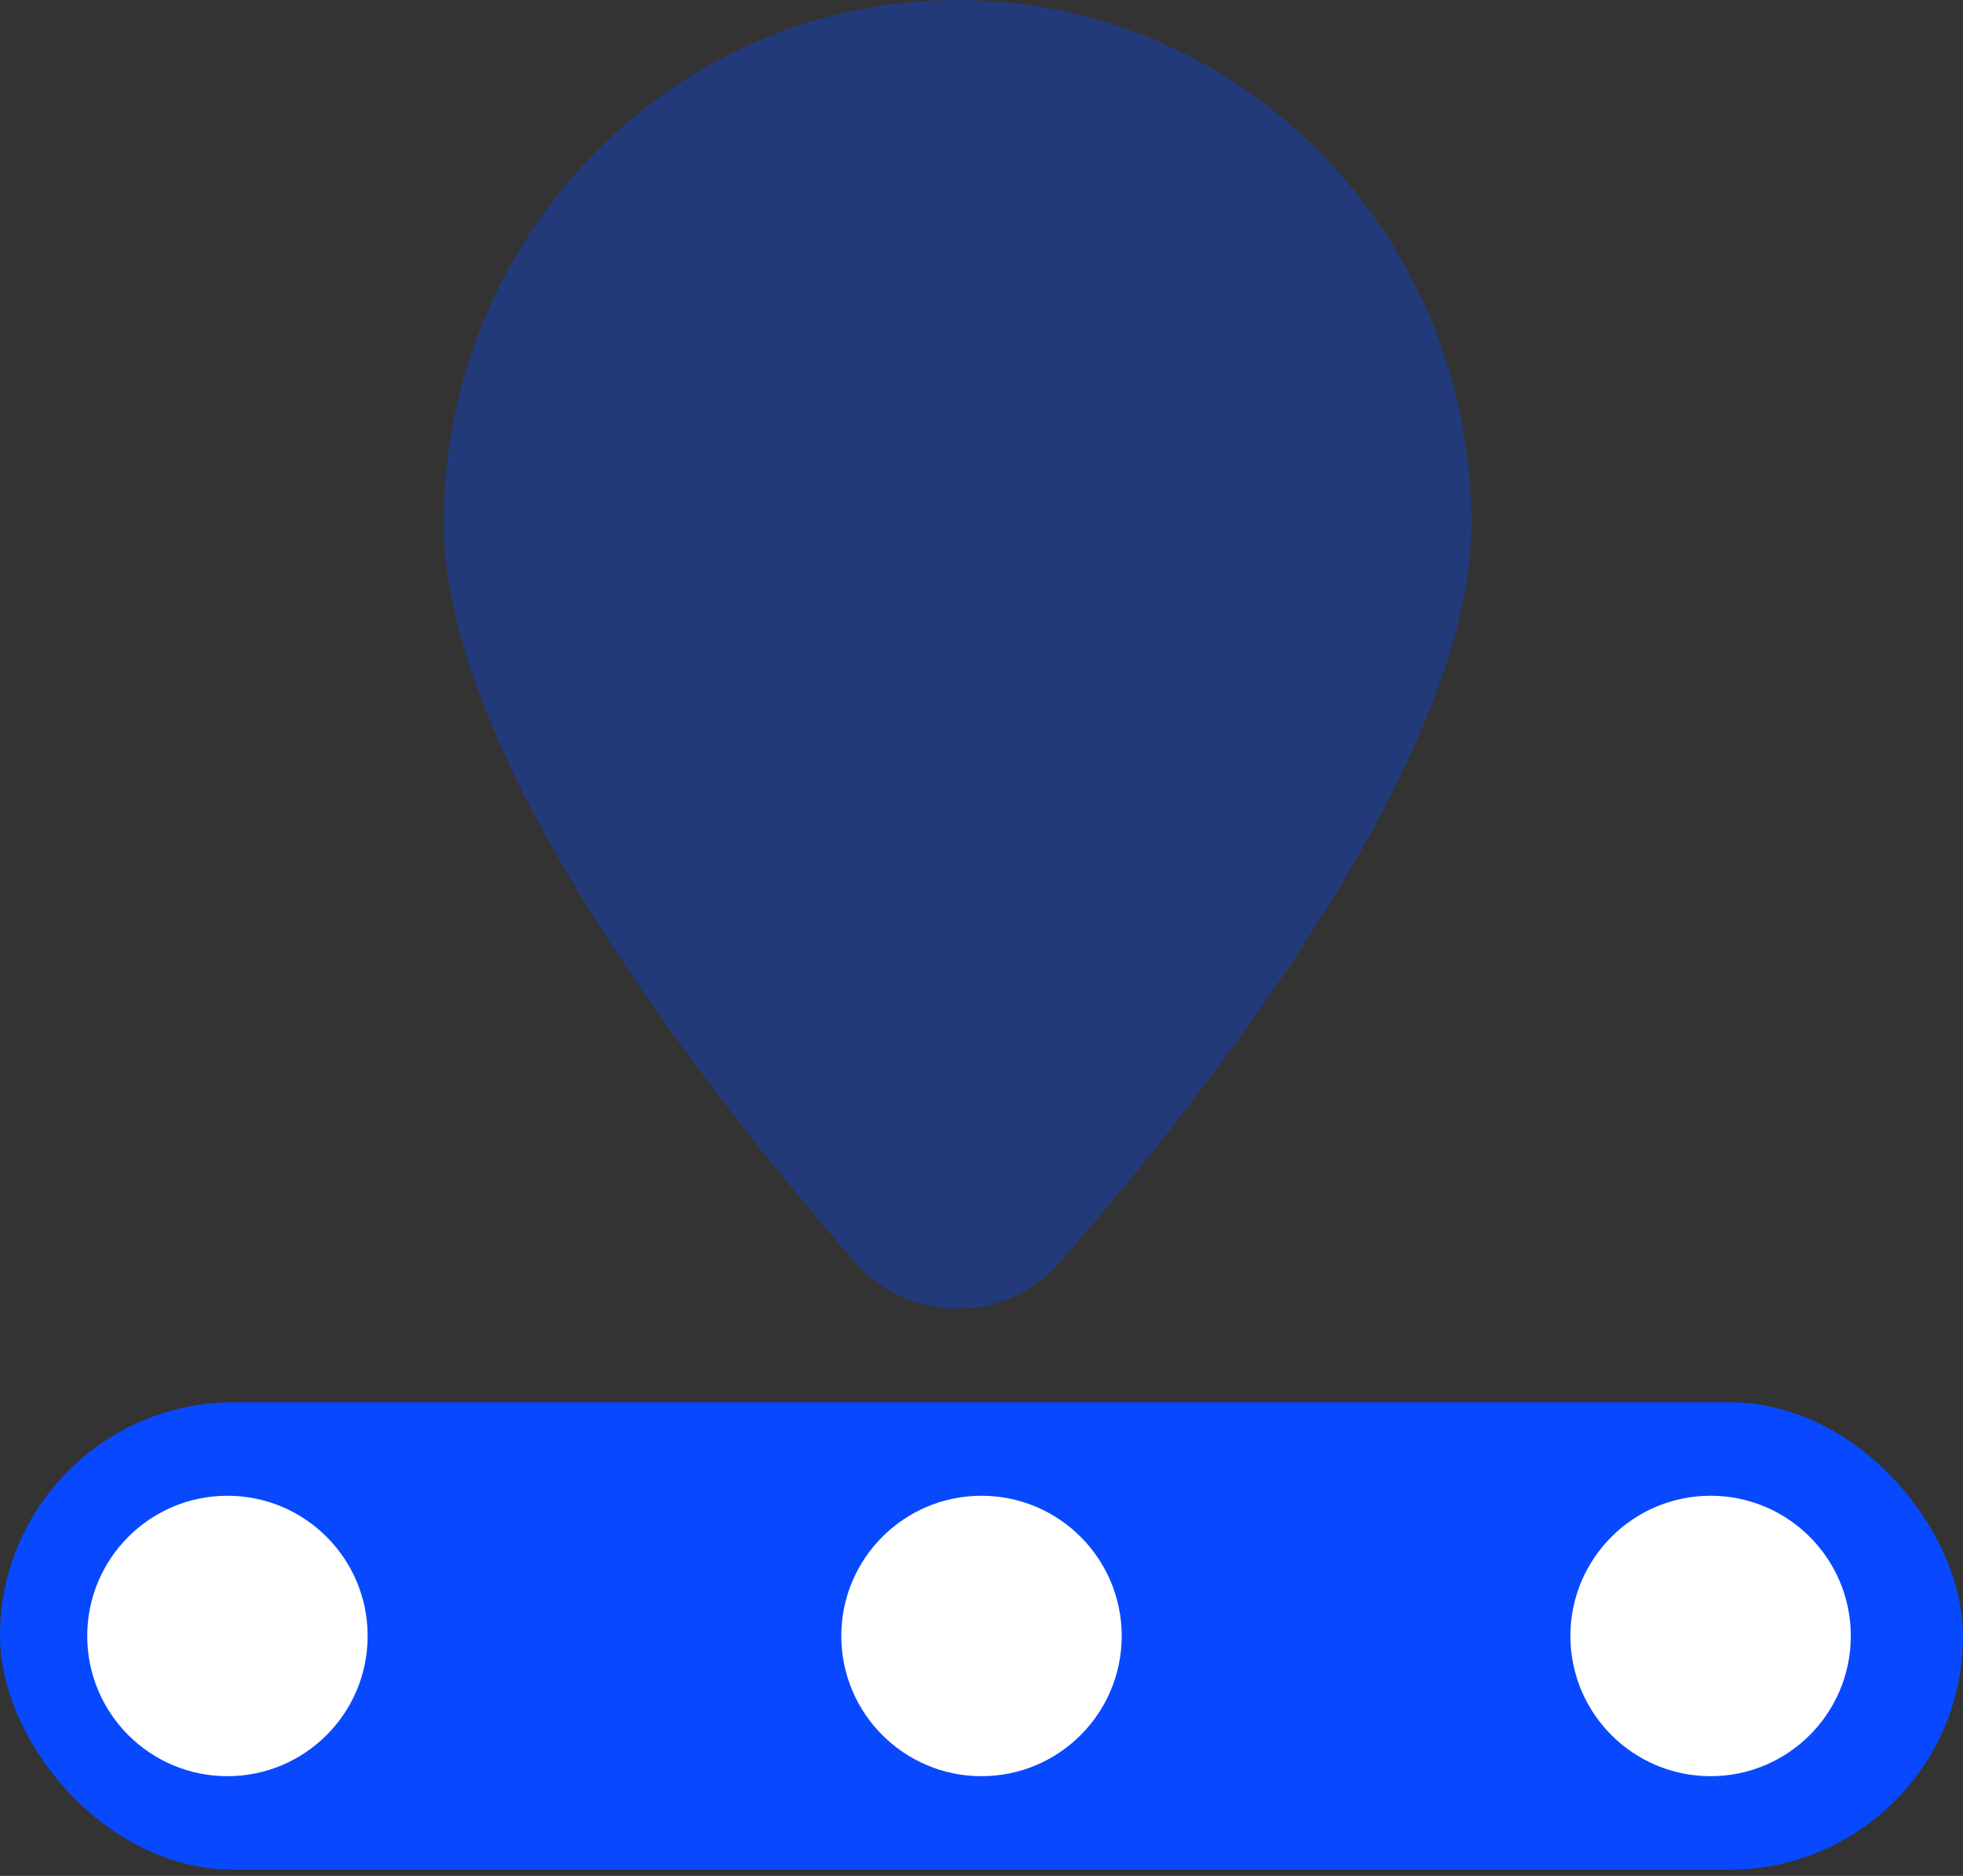
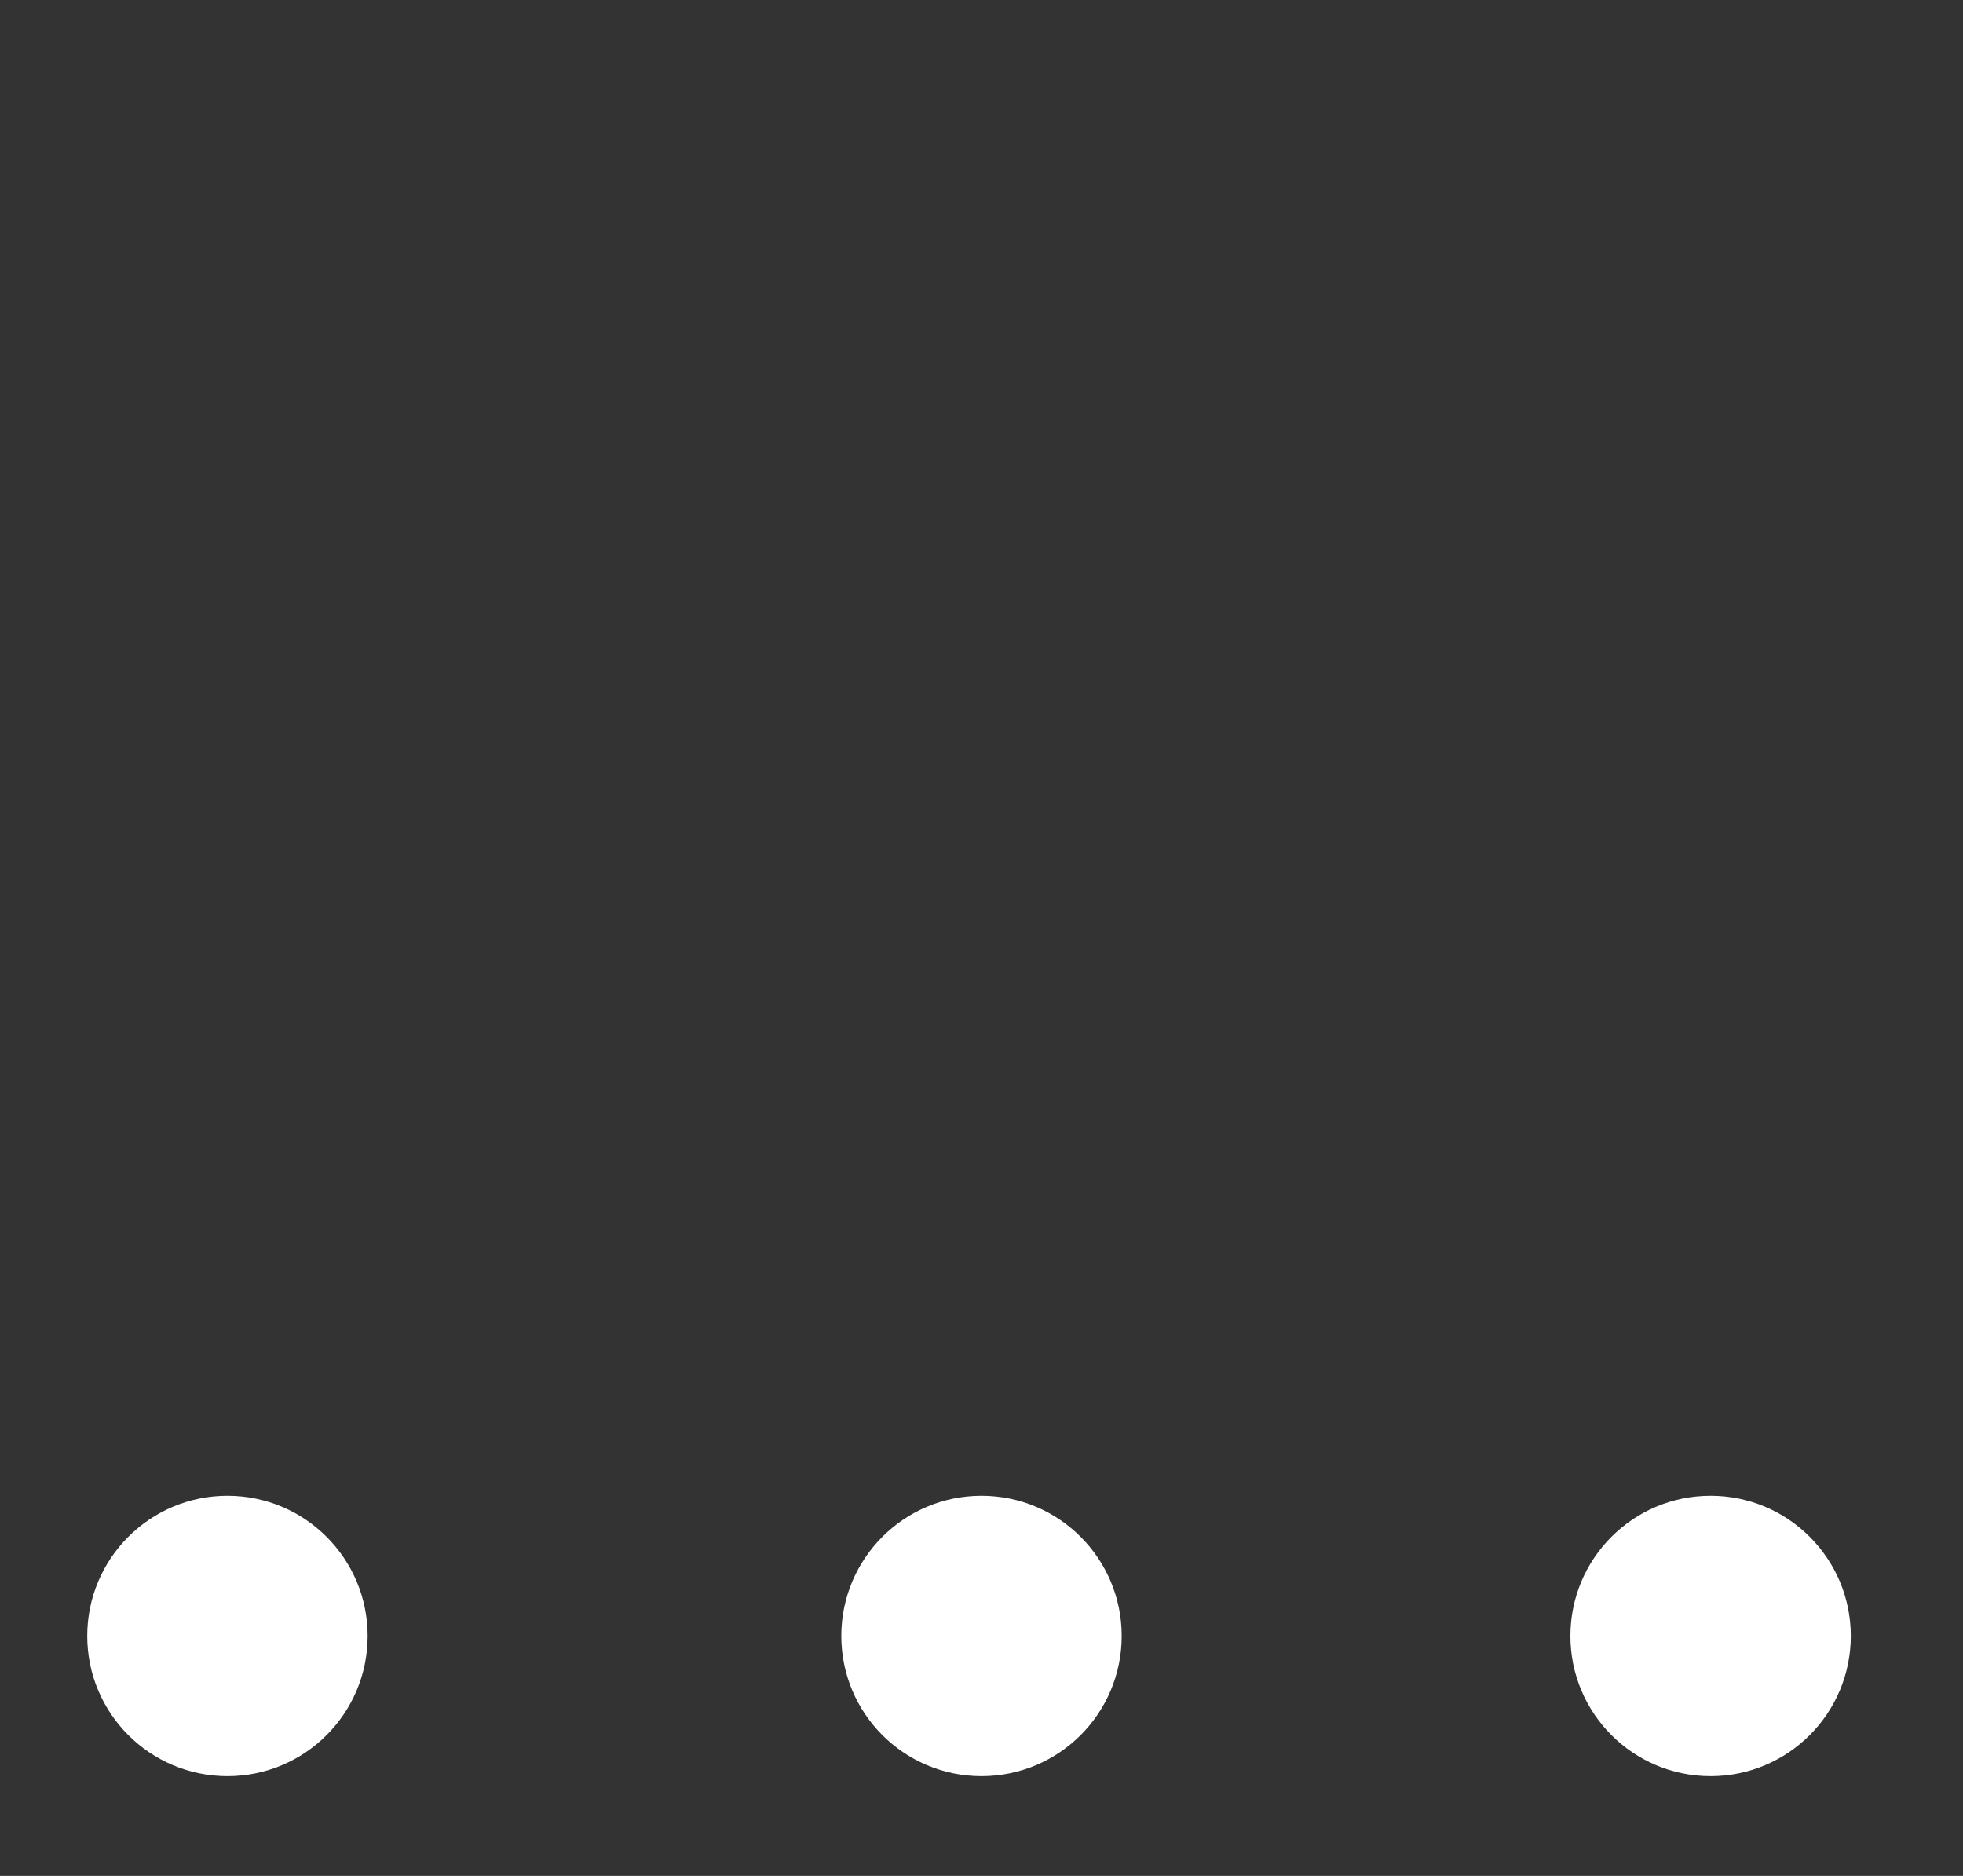
<svg xmlns="http://www.w3.org/2000/svg" width="45" height="43" viewBox="0 0 45 43" fill="none">
  <rect x="0" y="0" width="45" height="43" fill="#333333" stroke="none" />
  <g id="Timelines-icon">
-     <rect id="Rectangle 46" y="32.143" width="45" height="10.714" rx="5.357" fill="#0849FF" />
-     <path id="Vector" opacity="0.35" d="M10.172 12.001C10.172 5.373 15.446 0 21.951 0C28.457 0 33.731 5.373 33.731 12.001C33.731 17.347 27.747 24.98 24.307 28.922C23.053 30.359 20.844 30.359 19.593 28.922C16.156 24.983 10.172 17.347 10.172 12.001Z" fill="#0849FF" />
    <ellipse id="Ellipse 10" cx="22.5" cy="37.5" rx="3.214" ry="3.214" fill="white" />
    <ellipse id="Ellipse 11" cx="39.214" cy="37.5" rx="3.214" ry="3.214" fill="white" />
    <ellipse id="Ellipse 12" cx="5.214" cy="37.5" rx="3.214" ry="3.214" fill="white" />
  </g>
</svg>